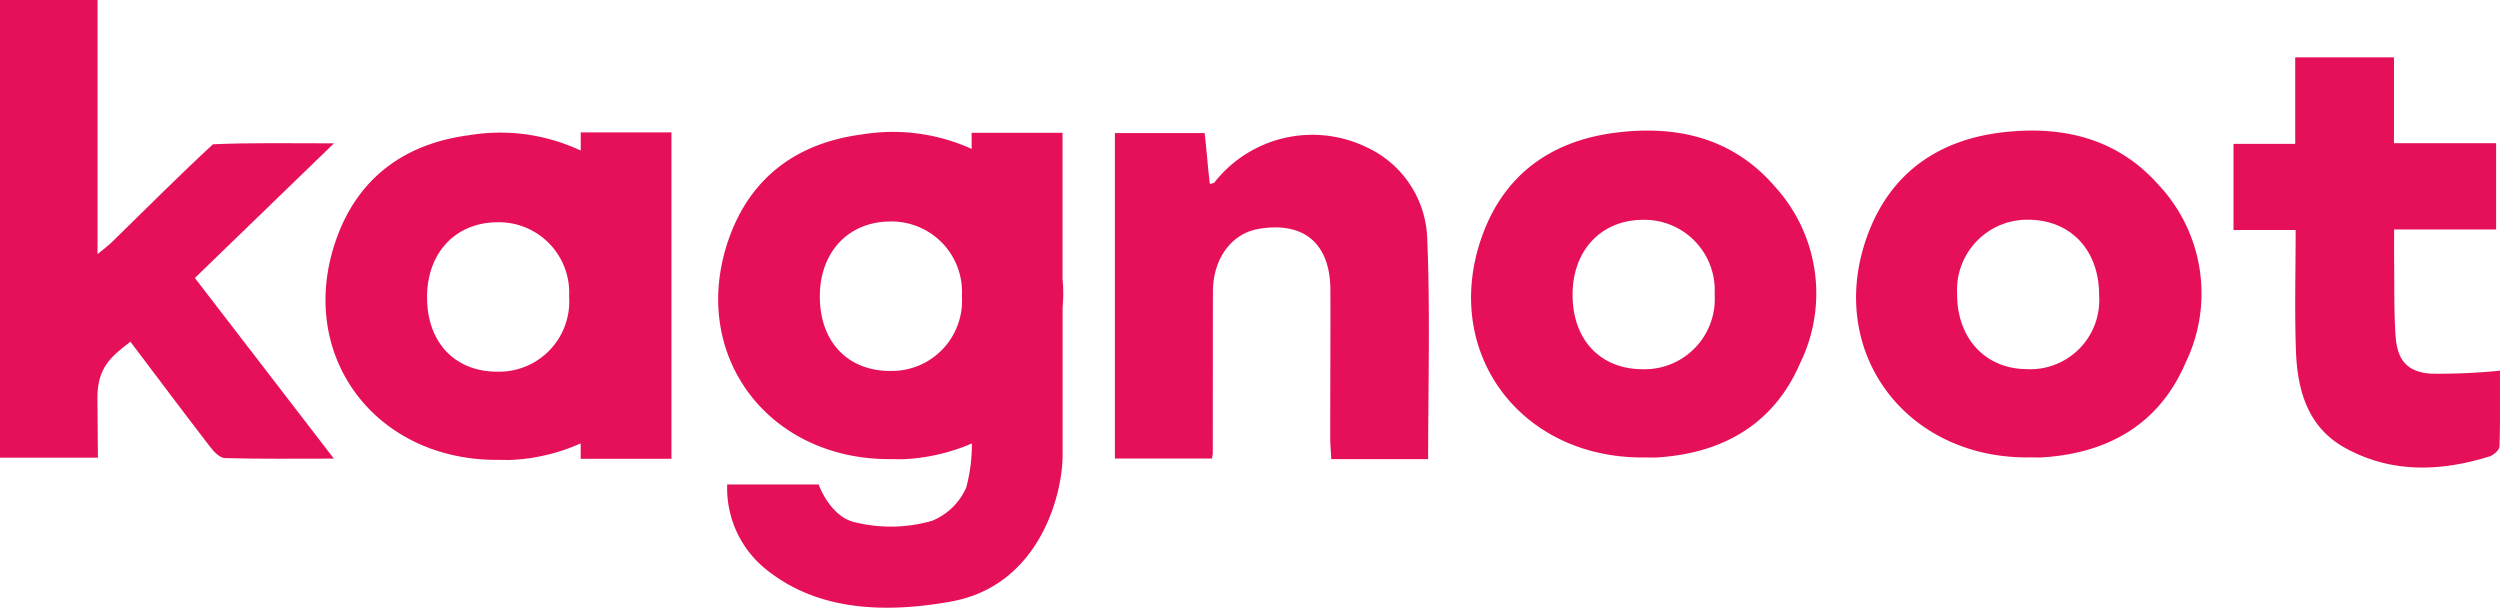
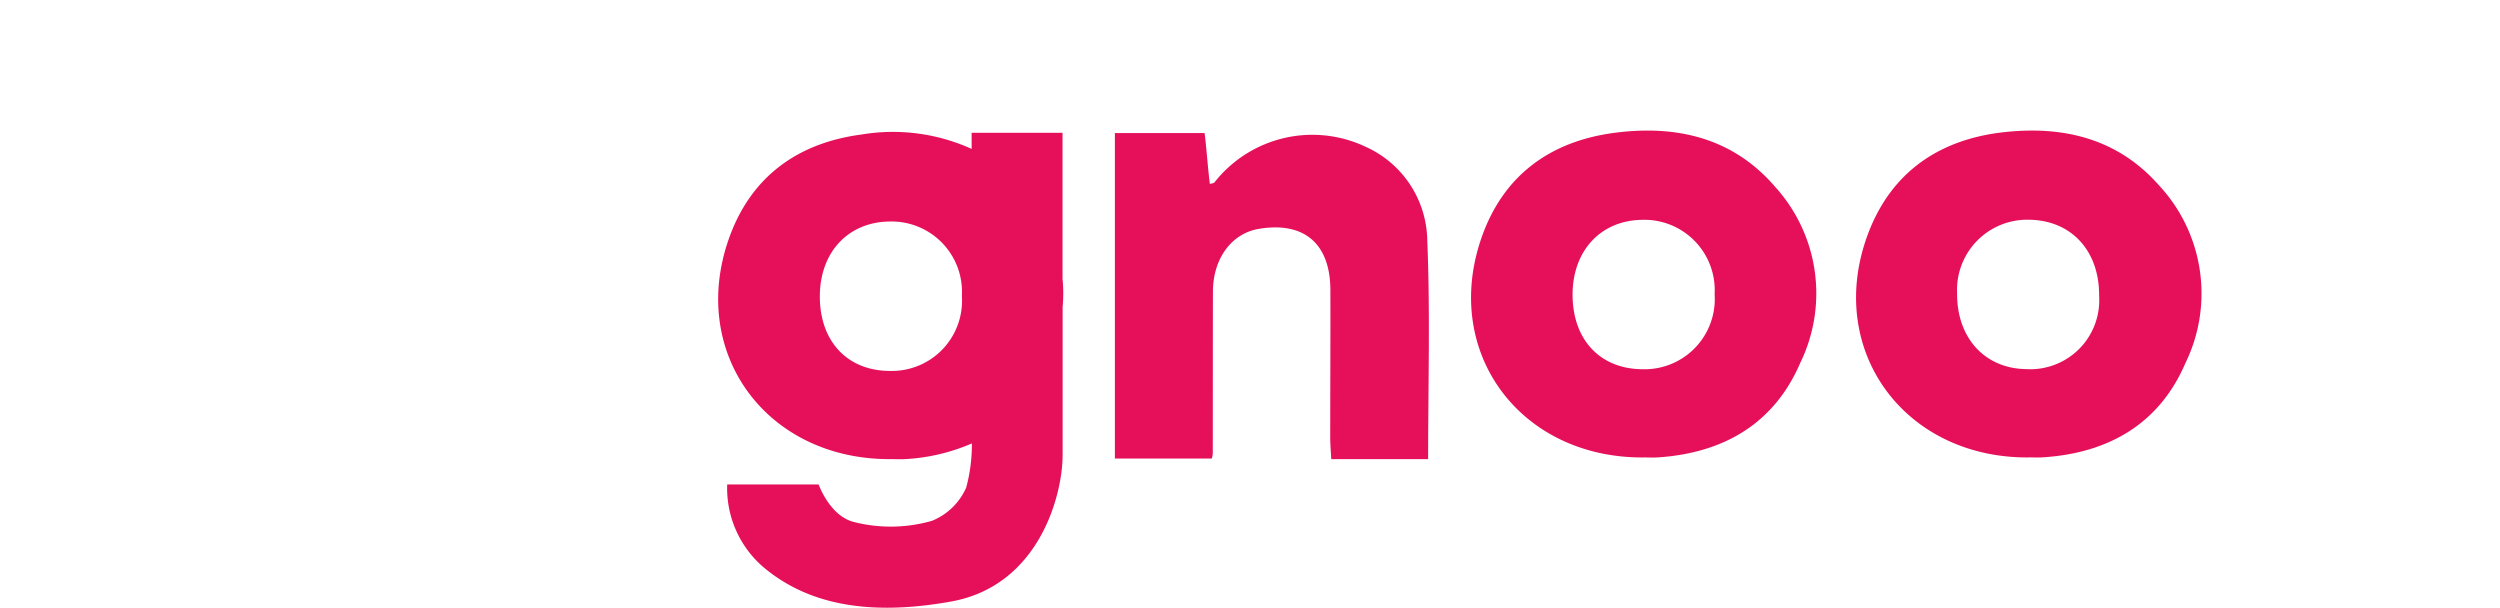
<svg xmlns="http://www.w3.org/2000/svg" width="168" height="40.838" viewBox="0 0 168 40.838">
  <g id="Groupe_1" data-name="Groupe 1" transform="translate(0 0)">
-     <path id="Tracé_193" data-name="Tracé 193" d="M0,0H6.554V17.076c.452-.373.723-.566.959-.8,2.257-2.2,4.48-4.44,6.795-6.58,2.59-.114,5.12-.063,8.133-.063l-9.347,9.047,9.342,12.139c-2.612,0-4.969.03-7.323-.034-.336-.009-.732-.417-.977-.735-1.79-2.324-3.548-4.672-5.371-7.085-1.3.988-2.219,1.73-2.219,3.776,0,1.306.033,2.632.033,4.014H0Z" transform="translate(0 0)" fill="#e60f59" />
    <path id="Tracé_194" data-name="Tracé 194" d="M294.446,47.073c-8.29.055-13.577-7.065-10.892-14.771,1.458-4.183,4.615-6.479,8.939-7.045,4.149-.543,7.952.322,10.8,3.641a10.651,10.651,0,0,1,1.679,11.819c-1.759,4.1-5.173,6.062-9.575,6.353-.316.021-.635,0-.953,0m-4.772-10.908c.011,3.013,1.865,4.975,4.707,4.982a4.719,4.719,0,0,0,4.839-5.039,4.731,4.731,0,0,0-4.881-5c-2.788.041-4.676,2.089-4.665,5.058" transform="translate(-183.995 -16.332)" fill="#e60f59" />
-     <path id="Tracé_195" data-name="Tracé 195" d="M79.74,25.455v1.223a12.724,12.724,0,0,0-7.509-1.032c-4.324.567-7.481,2.862-8.939,7.045-2.685,7.706,2.6,14.826,10.892,14.771.317,0,.636.018.952,0a12.885,12.885,0,0,0,4.6-1.108v1.037h6.1V25.455ZM74.119,41.536c-2.842-.007-4.7-1.968-4.707-4.982-.011-2.969,1.877-5.017,4.665-5.058a4.731,4.731,0,0,1,4.881,5,4.719,4.719,0,0,1-4.839,5.039" transform="translate(-40.714 -16.559)" fill="#e60f59" />
    <path id="Tracé_196" data-name="Tracé 196" d="M368.458,47.072c-8.383.043-13.677-7.281-10.776-15.02,1.555-4.147,4.786-6.35,9.111-6.835,3.971-.445,7.623.4,10.4,3.522a10.666,10.666,0,0,1,1.816,12c-1.754,4.088-5.189,6.053-9.6,6.327-.316.02-.635,0-.952,0m4.757-10.861c.022-3.033-1.884-5.087-4.736-5.107a4.717,4.717,0,0,0-4.808,4.951c-.022,2.985,1.86,5.05,4.637,5.088a4.639,4.639,0,0,0,4.907-4.932" transform="translate(-232.153 -16.332)" fill="#e60f59" />
-     <path id="Tracé_197" data-name="Tracé 197" d="M433.621,22.628h-4.168V16.836H433.6V11.022h6.636v5.769H447.1v5.8h-6.854c0,.784-.007,1.445,0,2.106.022,1.69-.019,3.384.1,5.068.111,1.623.795,2.408,2.38,2.515a40.563,40.563,0,0,0,4.633-.2c0,1.524.026,3.31-.032,5.093-.008.238-.4.587-.686.674-3.3,1.021-6.6,1.133-9.7-.584-2.489-1.377-3.191-3.842-3.29-6.468-.1-2.65-.022-5.306-.022-8.17" transform="translate(-279.361 -7.17)" fill="#e60f59" />
    <path id="Tracé_198" data-name="Tracé 198" d="M161.235,35.328c0-5.094,0-9.863,0-9.863h-6.109c0-.019,0,.384,0,1.084a12.8,12.8,0,0,0-7.389-.971c-4.324.567-7.481,2.862-8.939,7.045-2.685,7.706,2.6,14.826,10.892,14.771.317,0,.636.018.952,0a12.984,12.984,0,0,0,4.5-1.056,11.1,11.1,0,0,1-.381,2.967,4.241,4.241,0,0,1-2.31,2.238,10.039,10.039,0,0,1-5.314.056c-1.566-.448-2.293-2.5-2.293-2.5H138.7a6.988,6.988,0,0,0,2.454,5.573c2.741,2.293,6.657,3.357,12.586,2.293s7.5-7.16,7.5-9.845c0-1.176,0-5.476,0-9.938a10.333,10.333,0,0,0,0-1.854m-11.608,6.14c-2.842-.007-4.7-1.968-4.707-4.982-.011-2.969,1.877-5.017,4.665-5.058a4.731,4.731,0,0,1,4.881,5,4.719,4.719,0,0,1-4.839,5.039" transform="translate(-89.832 -16.541)" fill="#e60f59" />
    <path id="Tracé_210" data-name="Tracé 210" d="M235.416,47.494h-6.508c-.026-.511-.07-.978-.07-1.445,0-3.309.02-6.618.011-9.926-.009-3.122-1.782-4.619-4.825-4.1-1.821.308-3.062,2-3.068,4.206-.01,3.632-.006,7.263-.01,10.895a2.319,2.319,0,0,1-.063.331h-6.516V25.58h6.027c.116.856.233,2.514.356,3.422.118-.038.257-.039.31-.107a8.367,8.367,0,0,1,10.2-2.371,7.012,7.012,0,0,1,4.1,6.273c.2,4.863.057,9.74.057,14.7" transform="translate(-139.447 -16.64)" fill="#e60f59" />
  </g>
</svg>